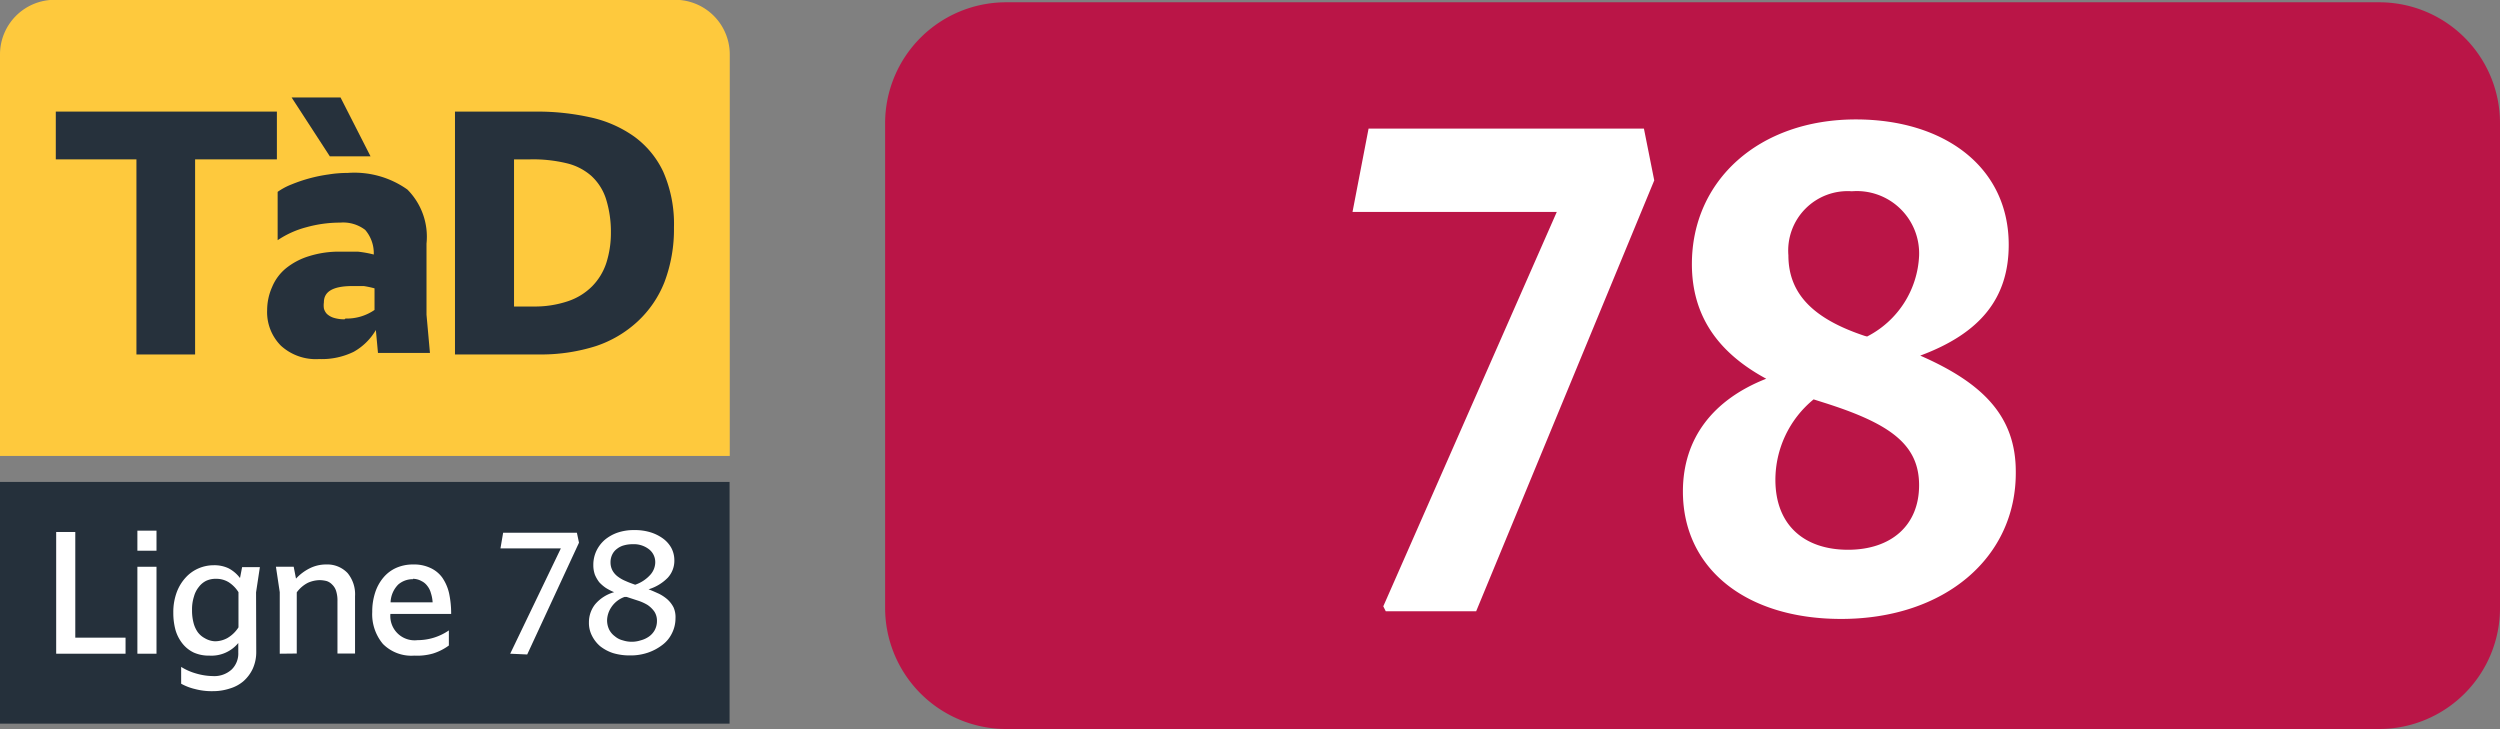
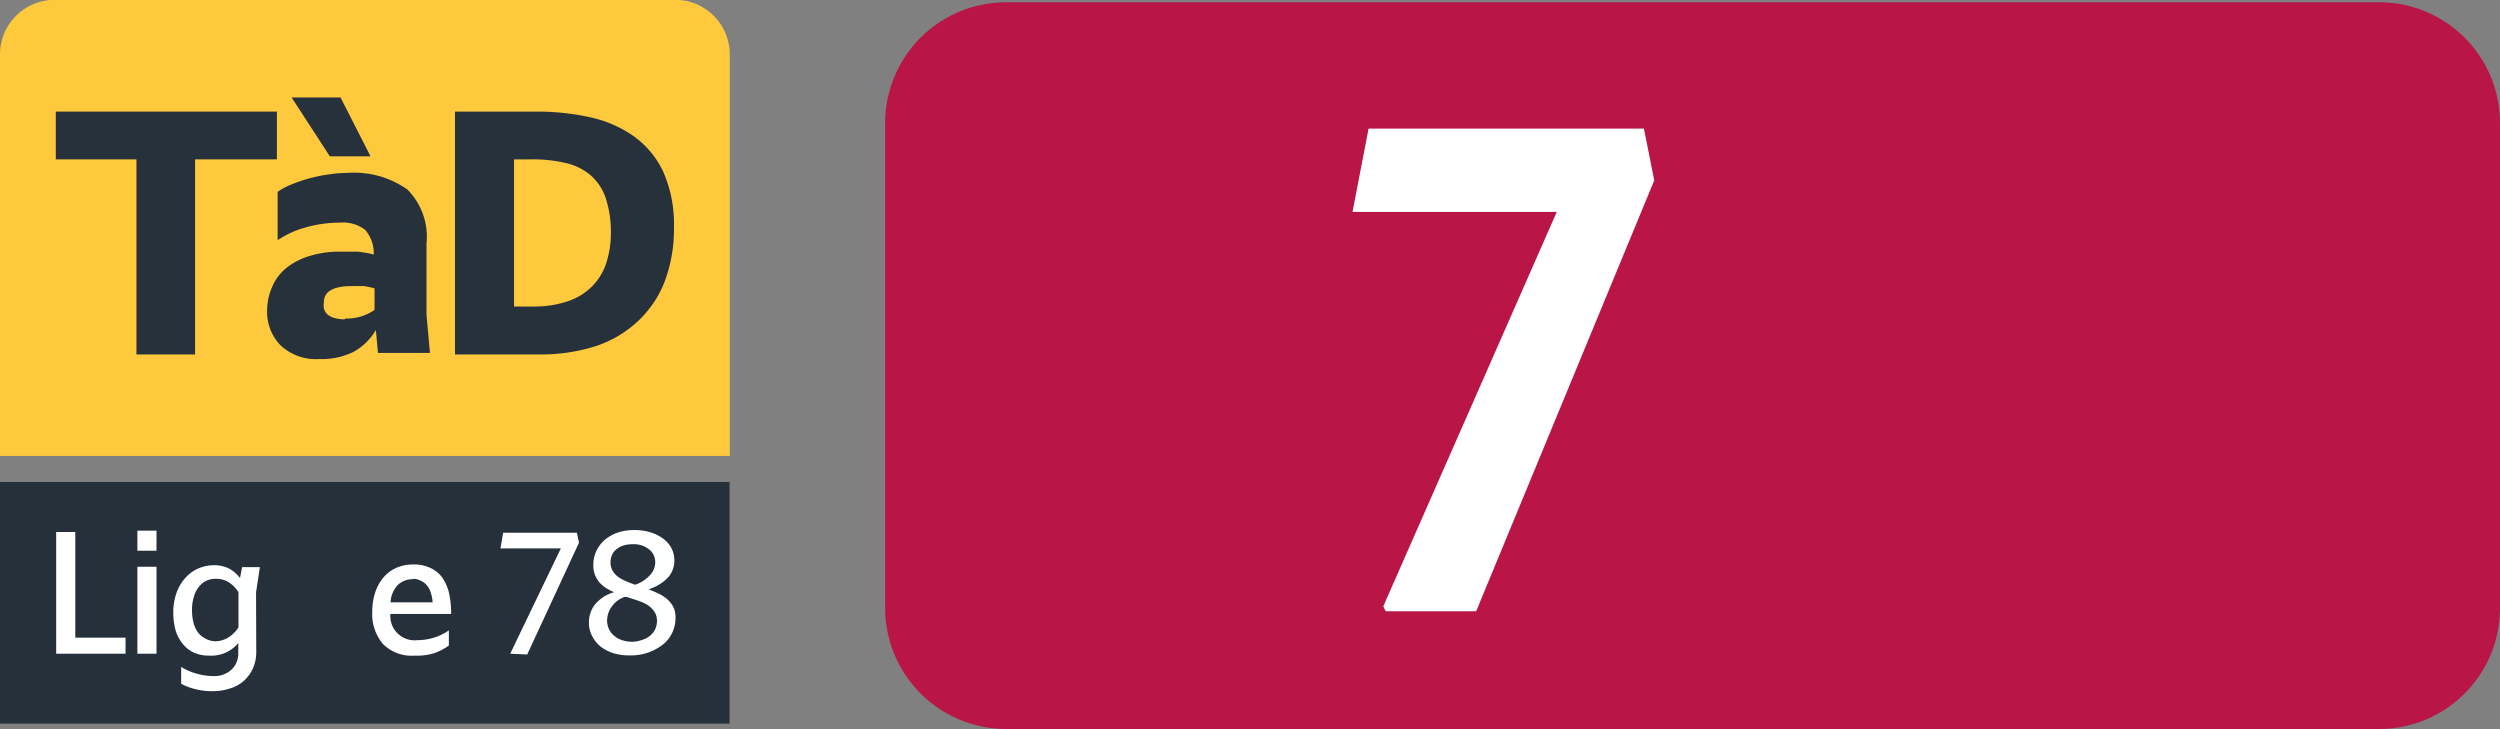
<svg xmlns="http://www.w3.org/2000/svg" id="Calque_1" data-name="Calque 1" viewBox="0 0 130.83 38.15">
  <rect x="0" y="0" width="130.83" height="38.15" fill="#808080" stroke="none" />
  <defs>
    <style>.cls-1{fill:#ba1547;}.cls-2{fill:#fff;}.cls-3{fill:#fec93d;}.cls-4{fill:#26313c;}.cls-5{fill:#25303b;}</style>
  </defs>
  <path class="cls-1" d="M184.31,330.16H112.47a6.34,6.34,0,0,1-6.34-6.34V298.46a6.33,6.33,0,0,1,6.34-6.33h71.84a6.32,6.32,0,0,1,6.33,6.33v25.36a6.33,6.33,0,0,1-6.33,6.34" transform="translate(-59.81 -292.01)" />
  <path class="cls-2" d="M132.33,324l-.13-.26,9.08-20.64H130.59l.84-4.36h14.41l.54,2.71L137.06,324Z" transform="translate(-59.81 -292.01)" />
-   <path class="cls-2" d="M156.16,324.4c-5,0-8.28-2.65-8.28-6.67,0-2.81,1.61-4.82,4.36-5.9-2.48-1.34-3.89-3.25-3.89-6,0-4.39,3.52-7.57,8.58-7.57,4.62,0,8,2.48,8,6.56,0,2.79-1.48,4.63-4.63,5.8,3.29,1.44,5,3.18,5,6.07C165.34,321.18,161.58,324.4,156.16,324.4Zm.36-3.62c2.22,0,3.72-1.24,3.72-3.38s-1.54-3.22-4.89-4.29l-.63-.2a5.45,5.45,0,0,0-2,4.25C152.74,319.54,154.28,320.78,156.52,320.78Zm1-11.16a5,5,0,0,0,2.72-4.22,3.26,3.26,0,0,0-3.52-3.38,3.11,3.11,0,0,0-3.32,3.35c0,2.07,1.38,3.35,4,4.22Z" transform="translate(-59.81 -292.01)" />
  <path class="cls-3" d="M62.67,292H95.13A2.86,2.86,0,0,1,98,294.87h0v21H59.81v-21A2.86,2.86,0,0,1,62.67,292" transform="translate(-59.81 -292.01)" />
  <polygon class="cls-4" points="2.92 5.84 14.49 5.84 14.49 8.34 10.21 8.34 10.21 18.55 7.14 18.55 7.14 8.34 2.92 8.34 2.92 5.84" />
  <path class="cls-4" d="M79.48,309.28a3.1,3.1,0,0,1-1.16,1.14,3.8,3.8,0,0,1-1.81.38,2.71,2.71,0,0,1-2-.7,2.49,2.49,0,0,1-.72-1.86,3,3,0,0,1,.26-1.21,2.51,2.51,0,0,1,.75-1,3.61,3.61,0,0,1,1.2-.62,5.2,5.2,0,0,1,1.62-.23c.31,0,.62,0,.92,0a5.77,5.77,0,0,1,.83.15,1.87,1.87,0,0,0-.45-1.29,1.9,1.9,0,0,0-1.31-.38,6.55,6.55,0,0,0-1.76.24,4.9,4.9,0,0,0-1.51.68v-2.53a3.42,3.42,0,0,1,.73-.39,8,8,0,0,1,1.93-.52,6.19,6.19,0,0,1,1-.08,4.79,4.79,0,0,1,3.13.87,3.5,3.5,0,0,1,1,2.83v3.72l.18,2H79.59Zm-2.41-9.09-2-3.08h2.56l1.57,3.08Zm.82,8.49a2.56,2.56,0,0,0,1.52-.45V307.1a5.05,5.05,0,0,0-.56-.12c-.2,0-.4,0-.6,0-1,0-1.49.28-1.49.85a1.13,1.13,0,0,0,0,.32.64.64,0,0,0,.16.29.94.94,0,0,0,.35.2,1.87,1.87,0,0,0,.57.08Z" transform="translate(-59.81 -292.01)" />
  <path class="cls-4" d="M83.62,297.85h4.27a12.72,12.72,0,0,1,2.81.3,6.24,6.24,0,0,1,2.29,1A4.8,4.8,0,0,1,94.52,301a6.8,6.8,0,0,1,.56,2.91,7.82,7.82,0,0,1-.5,2.87,5.62,5.62,0,0,1-1.41,2.06A6,6,0,0,1,91,310.12a9.48,9.48,0,0,1-2.85.44H83.62Zm3.09,2.5v7.7h1a5.43,5.43,0,0,0,1.83-.28,3.23,3.23,0,0,0,1.26-.78,3.13,3.13,0,0,0,.74-1.22,5.15,5.15,0,0,0,.24-1.57,5.75,5.75,0,0,0-.26-1.79,2.79,2.79,0,0,0-.77-1.2,3,3,0,0,0-1.3-.66,7.47,7.47,0,0,0-1.88-.2Z" transform="translate(-59.81 -292.01)" />
  <rect class="cls-5" y="25.22" width="38.18" height="12.65" />
  <path class="cls-2" d="M62.75,319.85h1v5.53h2.63v.84H62.75Z" transform="translate(-59.81 -292.01)" />
  <path class="cls-2" d="M67,320.83v-1.05h1v1.05Zm0,5.39v-4.55H68v4.55Z" transform="translate(-59.81 -292.01)" />
  <path class="cls-2" d="M73.22,326.1a2.13,2.13,0,0,1-.18.9,2,2,0,0,1-.48.65,1.93,1.93,0,0,1-.72.39,2.81,2.81,0,0,1-.89.14,3.39,3.39,0,0,1-.93-.11,2.85,2.85,0,0,1-.73-.28v-.88a3,3,0,0,0,.8.35,3.25,3.25,0,0,0,.85.13,1.34,1.34,0,0,0,1-.35,1.17,1.17,0,0,0,.34-.88v-.5a1.82,1.82,0,0,1-1.51.66,1.94,1.94,0,0,1-.82-.16,1.68,1.68,0,0,1-.59-.47A2.07,2.07,0,0,1,69,325a3.36,3.36,0,0,1-.12-.92,3,3,0,0,1,.18-1.08,2.34,2.34,0,0,1,.48-.78,1.94,1.94,0,0,1,.67-.47,2,2,0,0,1,.78-.16,1.73,1.73,0,0,1,.78.16,1.78,1.78,0,0,1,.6.51l.11-.57h.93l-.2,1.32Zm-2.15-.53a1.36,1.36,0,0,0,.64-.17,1.7,1.7,0,0,0,.58-.56V323a1.69,1.69,0,0,0-.51-.52,1.24,1.24,0,0,0-.67-.18,1.18,1.18,0,0,0-.5.1,1.08,1.08,0,0,0-.39.32,1.36,1.36,0,0,0-.26.51,2.17,2.17,0,0,0-.1.71,2.48,2.48,0,0,0,.07.63,1.49,1.49,0,0,0,.22.51,1.1,1.1,0,0,0,.38.33A1.13,1.13,0,0,0,71.07,325.57Z" transform="translate(-59.81 -292.01)" />
-   <path class="cls-2" d="M74.45,326.22V323l-.2-1.33h.93l.12.62a2.49,2.49,0,0,1,.7-.53,1.91,1.91,0,0,1,.89-.21A1.46,1.46,0,0,1,78,322a1.74,1.74,0,0,1,.39,1.21v3h-.92v-2.73a1.65,1.65,0,0,0-.07-.54.77.77,0,0,0-.2-.33.7.7,0,0,0-.29-.19,1.52,1.52,0,0,0-.38-.05,1.58,1.58,0,0,0-.61.14,1.65,1.65,0,0,0-.58.5v3.2Z" transform="translate(-59.81 -292.01)" />
  <path class="cls-2" d="M81.49,326.32a2.1,2.1,0,0,1-1.64-.61,2.42,2.42,0,0,1-.56-1.68,3.18,3.18,0,0,1,.15-1,2.32,2.32,0,0,1,.43-.79,1.87,1.87,0,0,1,.67-.51,2.16,2.16,0,0,1,.9-.18,2,2,0,0,1,.89.18,1.58,1.58,0,0,1,.62.5,2.37,2.37,0,0,1,.36.82,5.08,5.08,0,0,1,.11,1.09H80.24a1.27,1.27,0,0,0,1.42,1.37A2.89,2.89,0,0,0,83.3,325v.79a2.82,2.82,0,0,1-.83.42A3,3,0,0,1,81.49,326.32Zm-.07-4a1.16,1.16,0,0,0-.77.28,1.39,1.39,0,0,0-.4.93h2.2a1.86,1.86,0,0,0-.09-.48,1,1,0,0,0-.19-.38.81.81,0,0,0-.3-.25A.93.93,0,0,0,81.42,322.3Z" transform="translate(-59.81 -292.01)" />
  <path class="cls-2" d="M86.51,326.22l0,0,2.65-5.51H86l.14-.82H90l.11.52-2.71,5.85Z" transform="translate(-59.81 -292.01)" />
  <path class="cls-2" d="M95.16,324.37a1.74,1.74,0,0,1-.19.79,1.67,1.67,0,0,1-.51.61,2.62,2.62,0,0,1-.76.4,2.81,2.81,0,0,1-.92.14,3,3,0,0,1-.88-.12,2.19,2.19,0,0,1-.68-.36,1.75,1.75,0,0,1-.43-.55,1.47,1.47,0,0,1-.16-.7,1.51,1.51,0,0,1,.32-.94,2,2,0,0,1,1-.64,2.89,2.89,0,0,1-.43-.22,2,2,0,0,1-.35-.3,1.74,1.74,0,0,1-.23-.4,1.48,1.48,0,0,1-.08-.49,1.71,1.71,0,0,1,.16-.75,1.79,1.79,0,0,1,.44-.58,2.14,2.14,0,0,1,.68-.38,2.63,2.63,0,0,1,.86-.13,2.78,2.78,0,0,1,.83.11,2.25,2.25,0,0,1,.66.32,1.53,1.53,0,0,1,.45.5,1.38,1.38,0,0,1,.16.64,1.31,1.31,0,0,1-.35.93,2.37,2.37,0,0,1-1,.6c.19.07.36.15.54.23a2.08,2.08,0,0,1,.45.3,1.46,1.46,0,0,1,.32.42A1.26,1.26,0,0,1,95.16,324.37Zm-3.58.09a1.12,1.12,0,0,0,.11.5,1,1,0,0,0,.3.35,1,1,0,0,0,.41.21,1.51,1.51,0,0,0,.94,0,1.33,1.33,0,0,0,.42-.19,1,1,0,0,0,.31-.34,1,1,0,0,0,.12-.48.87.87,0,0,0-.14-.5,1.42,1.42,0,0,0-.35-.34,2.39,2.39,0,0,0-.51-.23l-.58-.19-.12,0a1.38,1.38,0,0,0-.69.54A1.29,1.29,0,0,0,91.58,324.46Zm2.52-3a.85.85,0,0,0-.32-.7,1.29,1.29,0,0,0-.87-.27,1.63,1.63,0,0,0-.45.06,1,1,0,0,0-.36.18.81.81,0,0,0-.25.3.91.91,0,0,0-.09.41.9.9,0,0,0,.11.44,1,1,0,0,0,.28.31,1.81,1.81,0,0,0,.41.23c.15.07.32.13.49.19a1.87,1.87,0,0,0,.81-.54A1,1,0,0,0,94.1,321.47Z" transform="translate(-59.81 -292.01)" />
</svg>